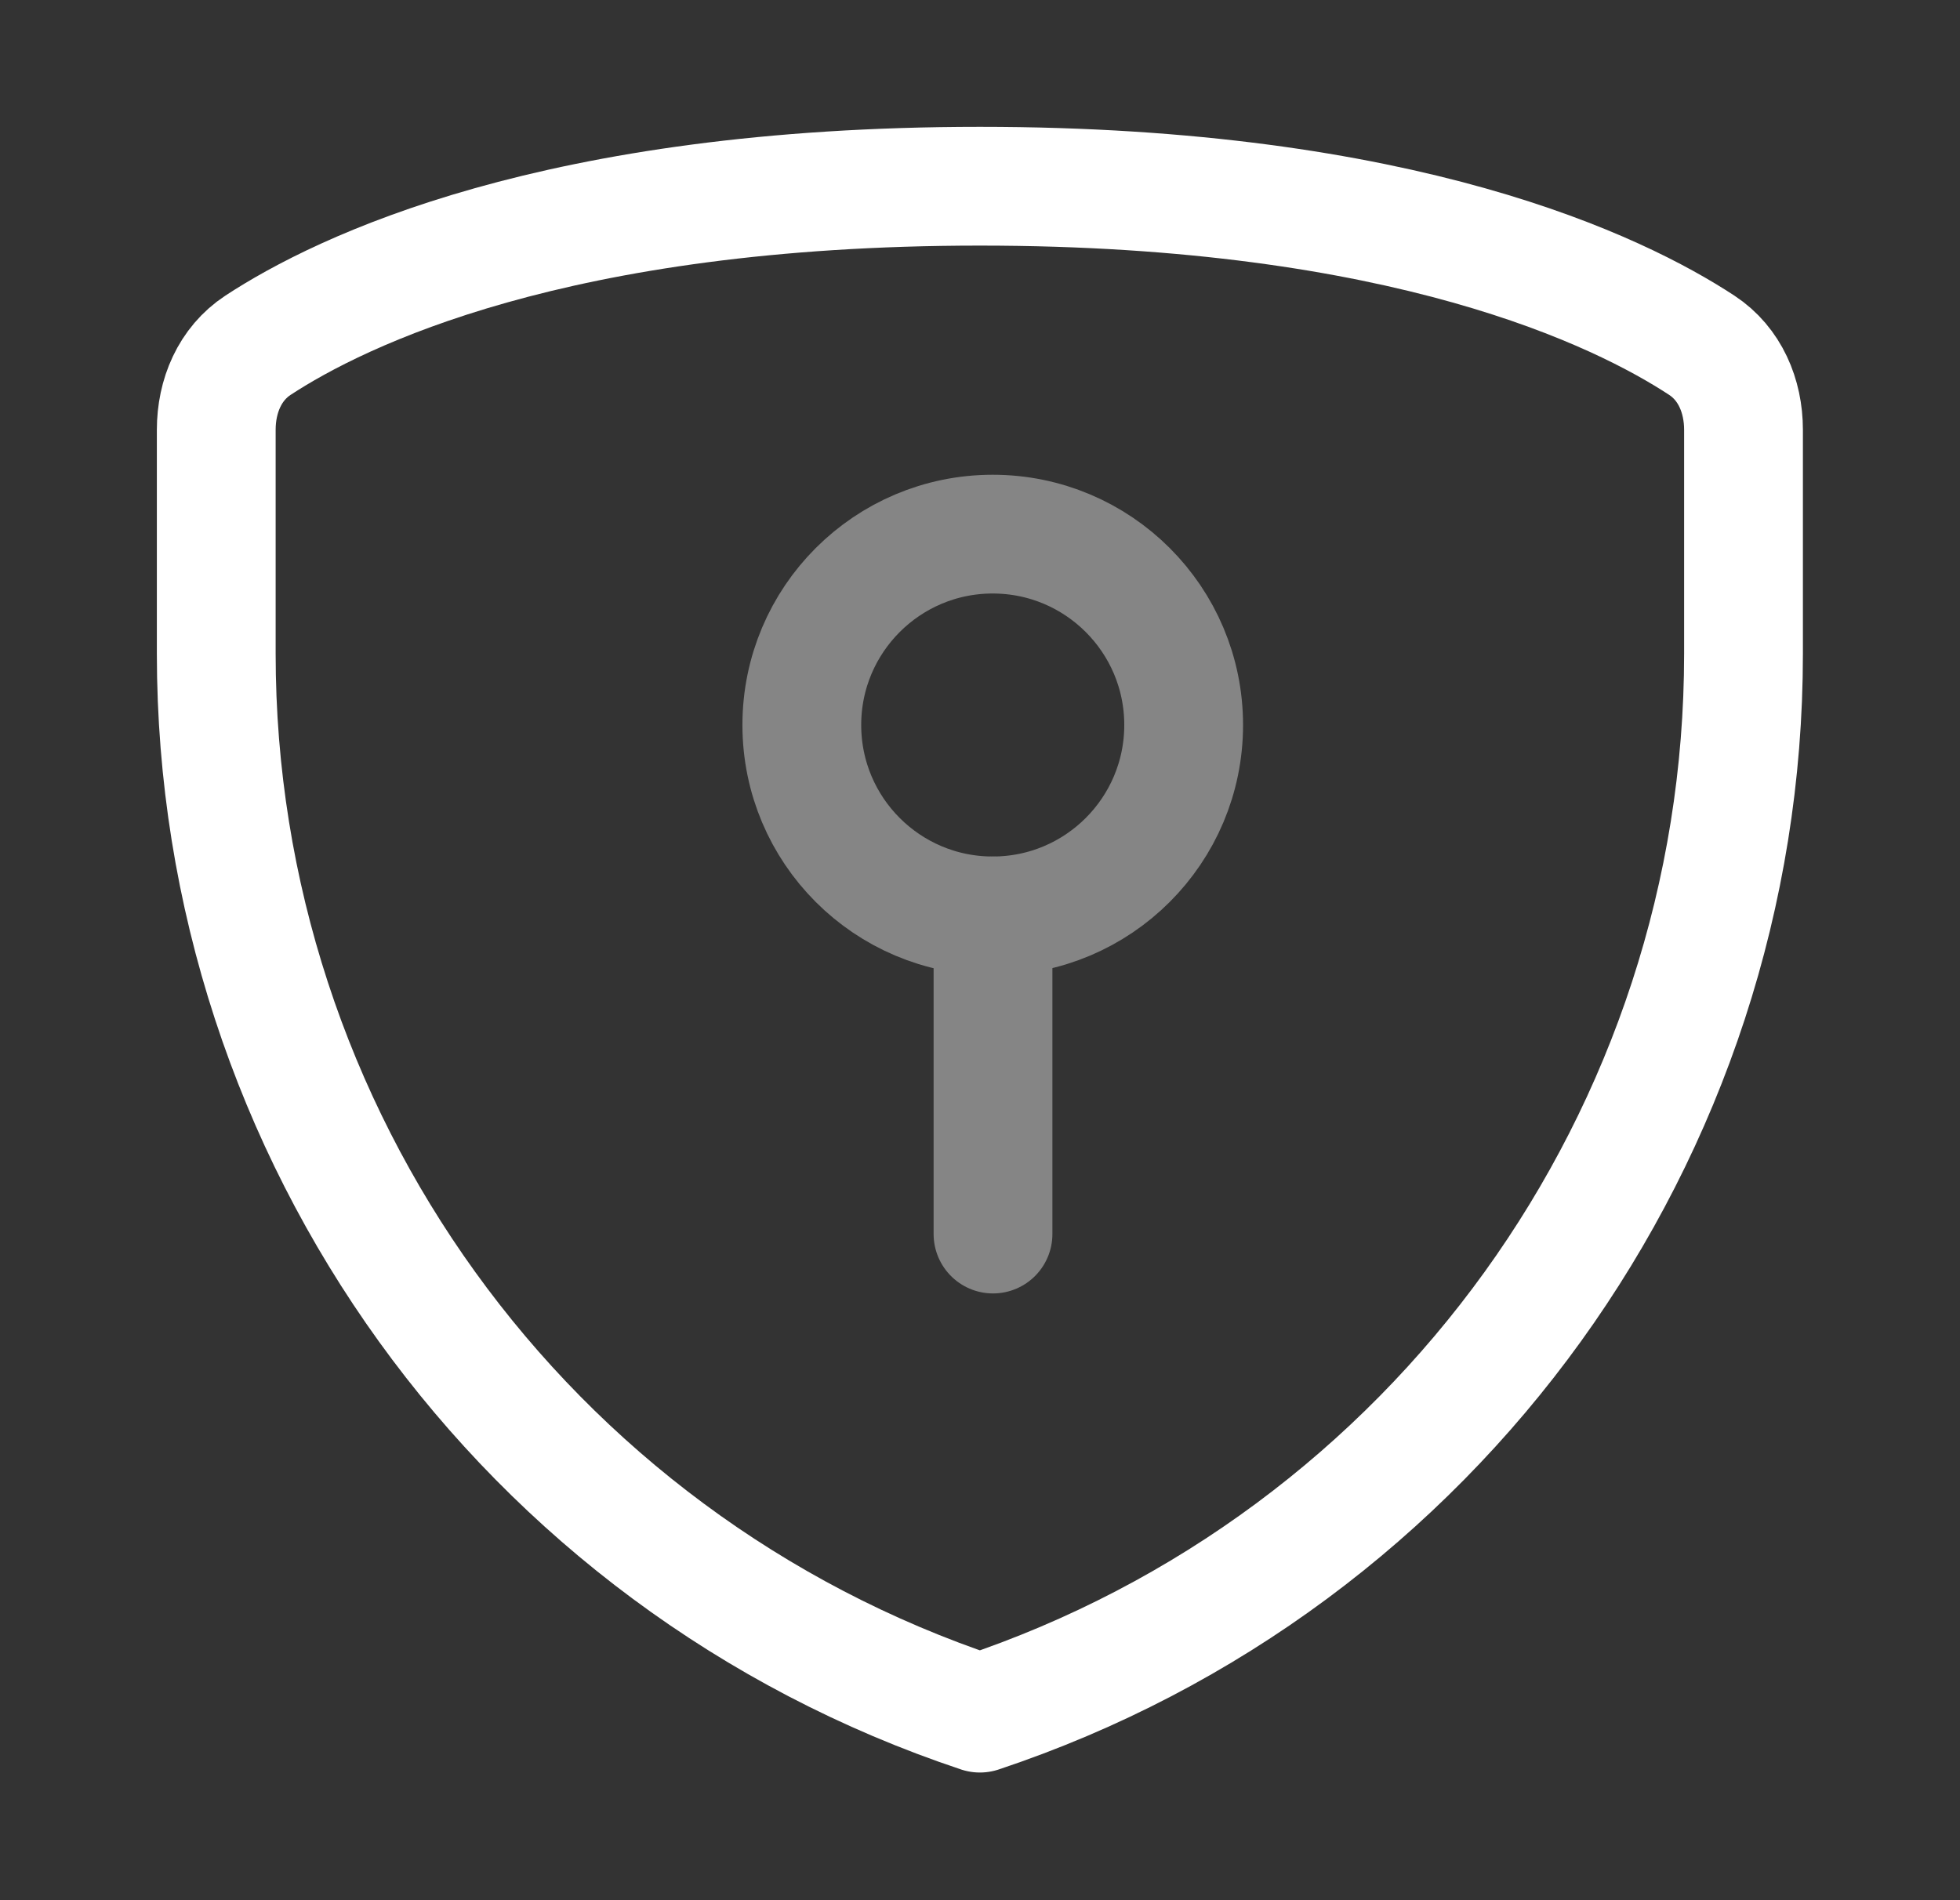
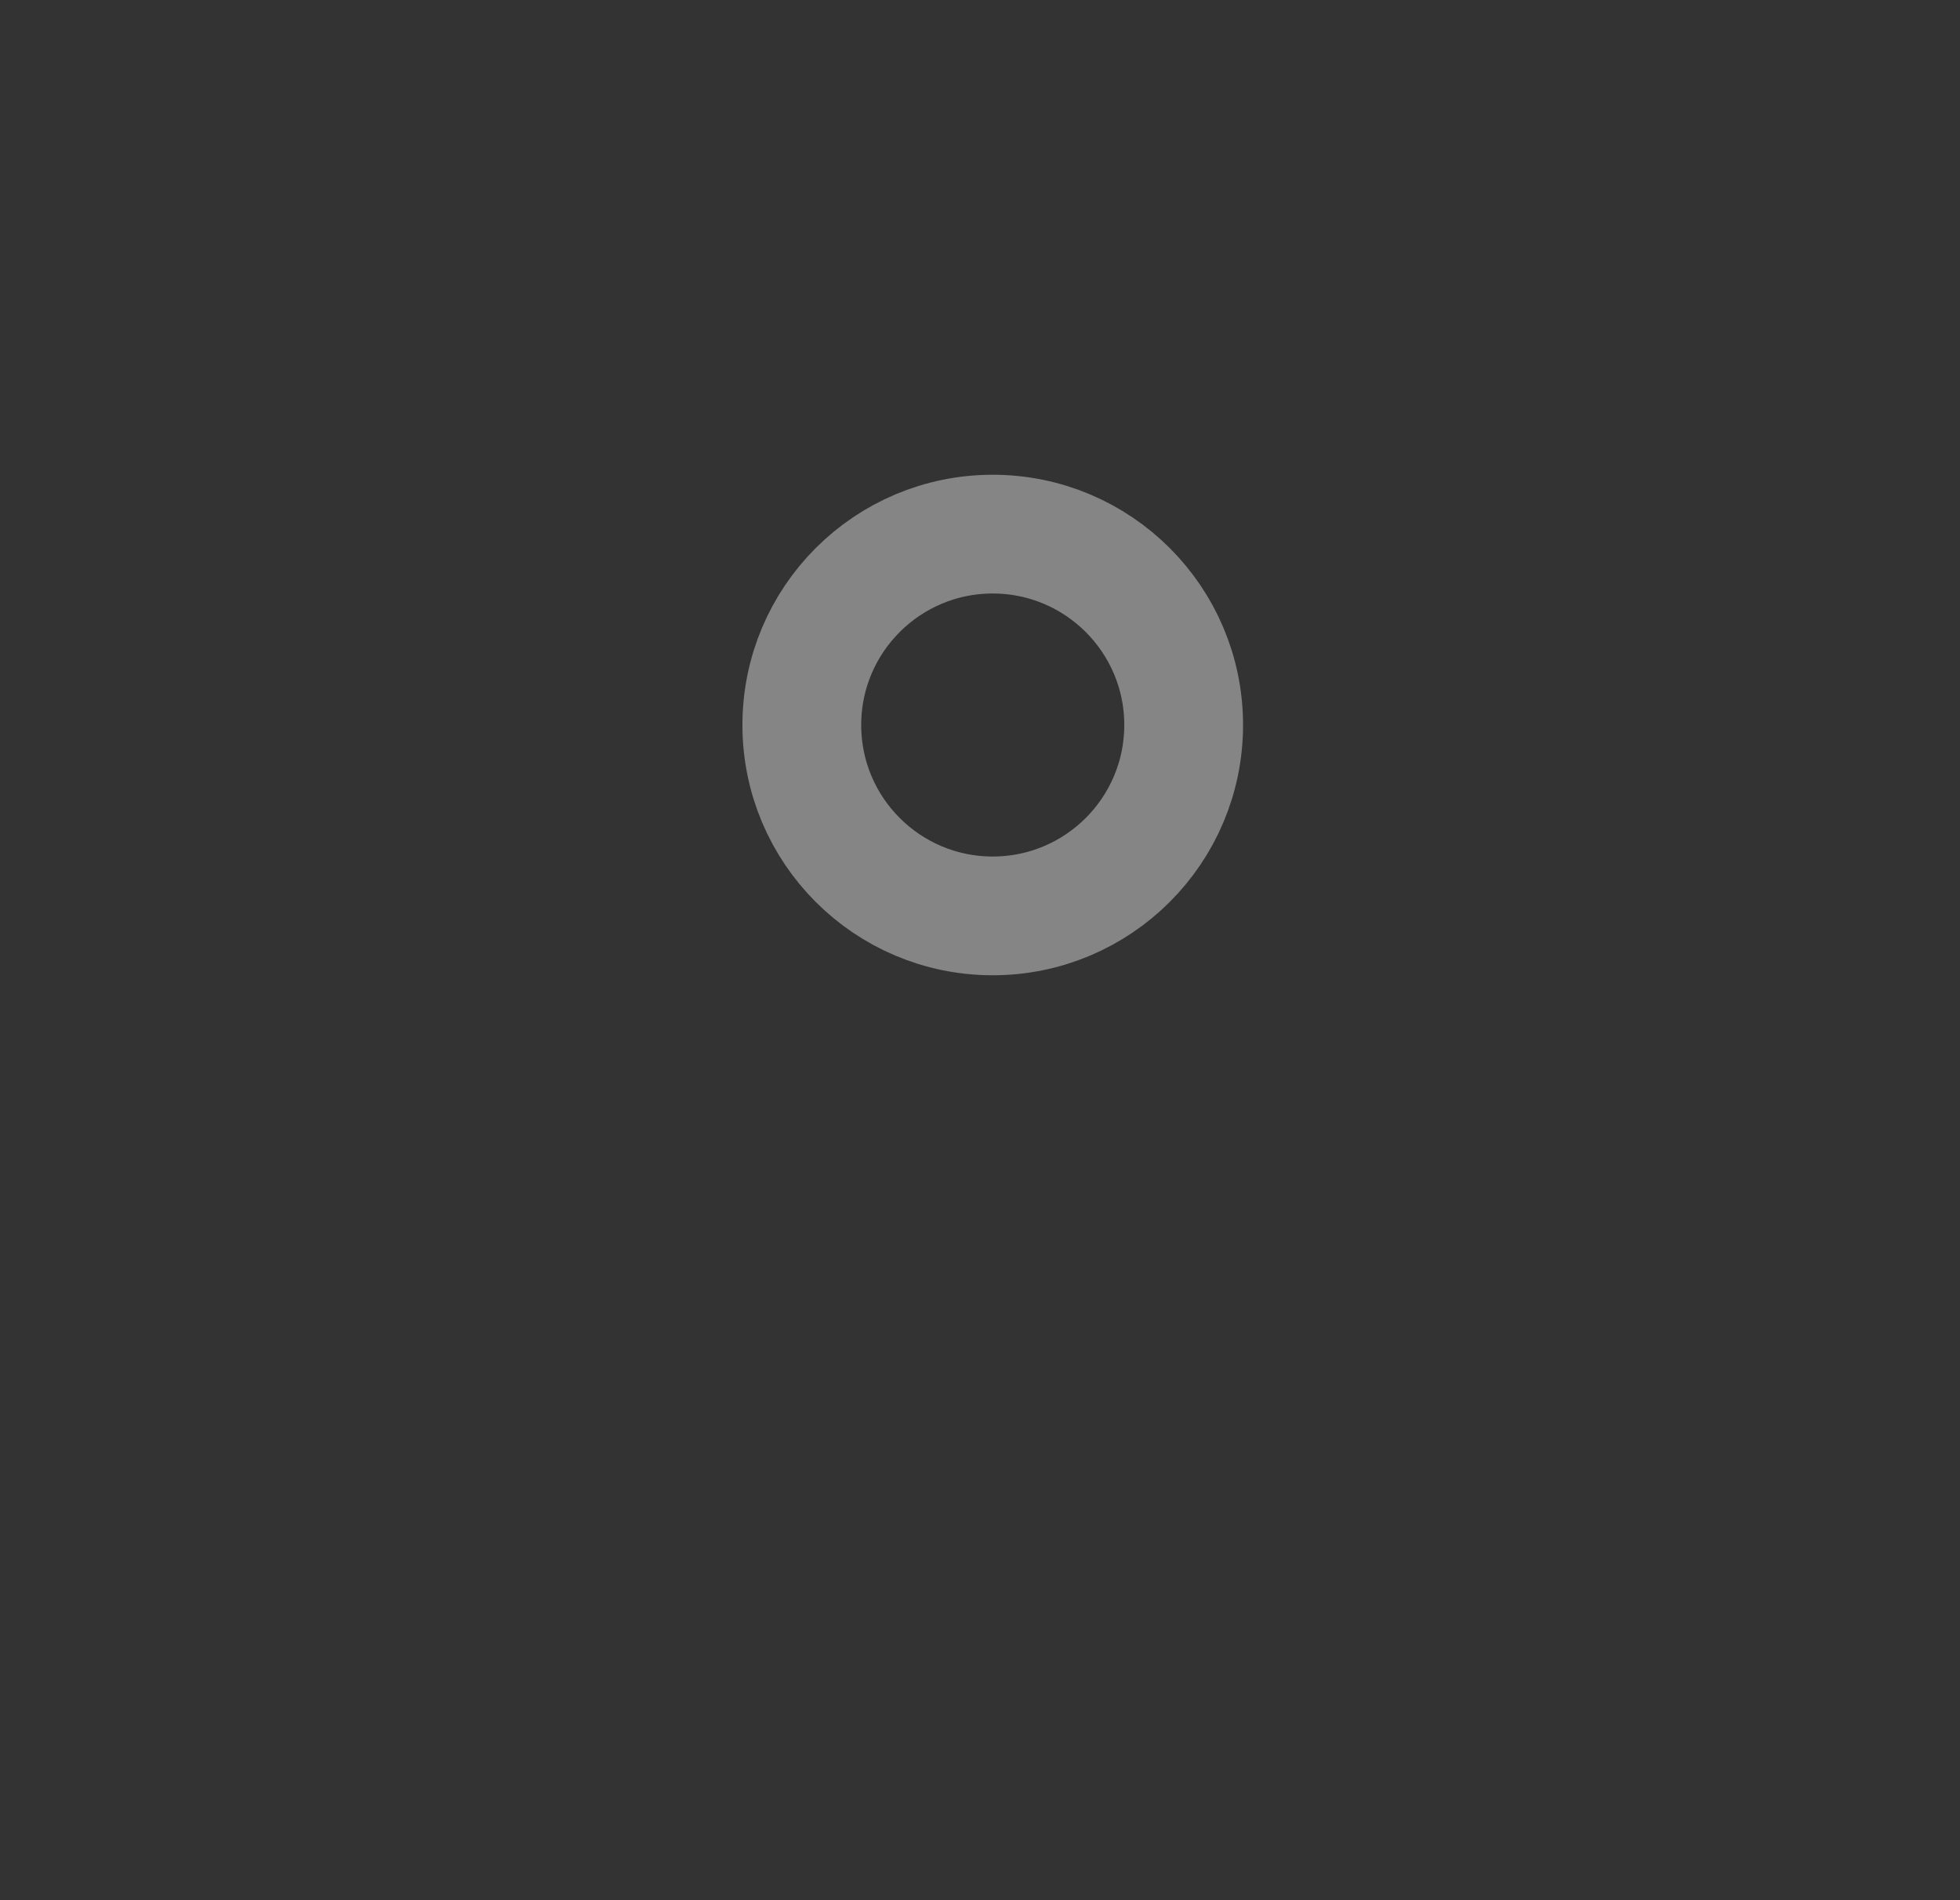
<svg xmlns="http://www.w3.org/2000/svg" width="33" height="32" viewBox="0 0 33 32" fill="none">
  <rect x="0" y="0" width="33" height="32" fill="#333333" stroke="none" />
-   <path d="M29.355 11.012V7.238C29.355 6.669 29.127 6.126 28.652 5.814C27.258 4.9 23.642 3.136 16.498 3.136C9.353 3.136 5.738 4.9 4.344 5.814C3.869 6.126 3.641 6.669 3.641 7.238V11.012C3.641 19.105 8.82 26.291 16.498 28.85C24.176 26.291 29.355 19.105 29.355 11.012Z" stroke="white" stroke-width="2" stroke-linecap="round" stroke-linejoin="round" />
  <g opacity="0.4">
    <path d="M16.714 15.424C18.489 15.424 19.929 13.985 19.929 12.209C19.929 10.434 18.489 8.995 16.714 8.995C14.939 8.995 13.5 10.434 13.5 12.209C13.5 13.985 14.939 15.424 16.714 15.424Z" stroke="white" stroke-width="2" stroke-linecap="round" stroke-linejoin="round" />
-     <path d="M16.719 20.782V15.425" stroke="white" stroke-width="2" stroke-linecap="round" stroke-linejoin="round" />
  </g>
</svg>